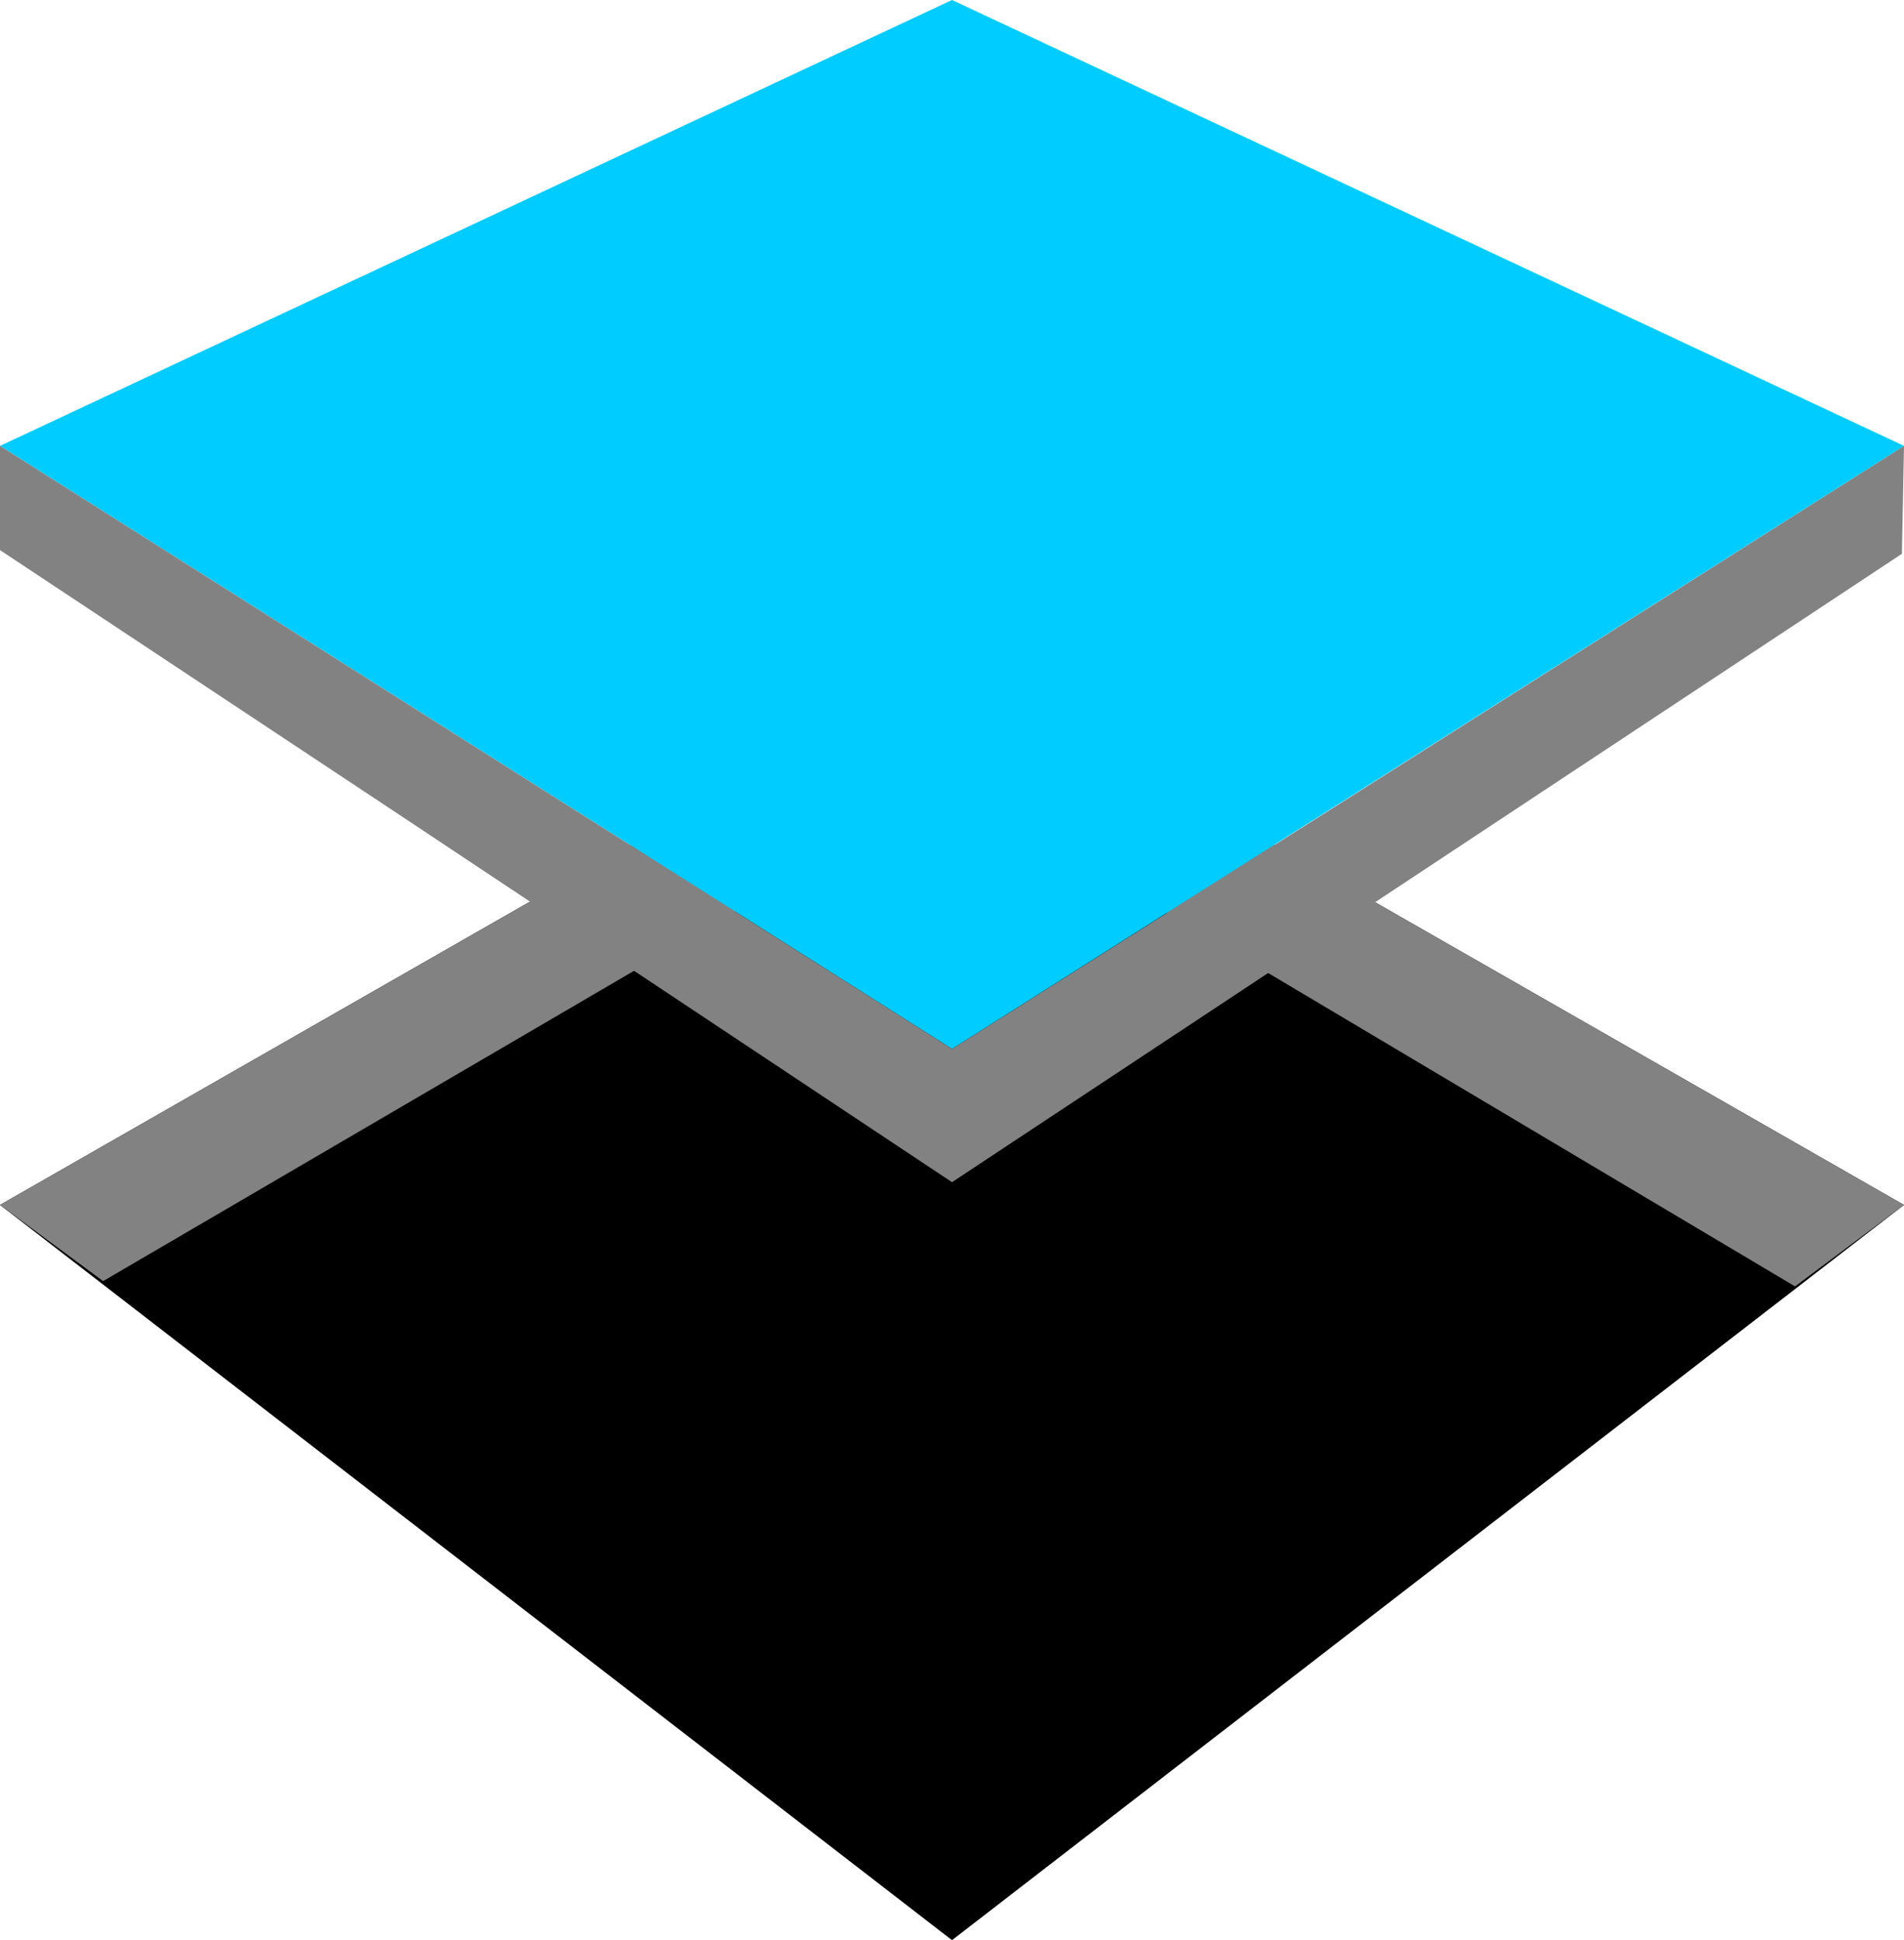
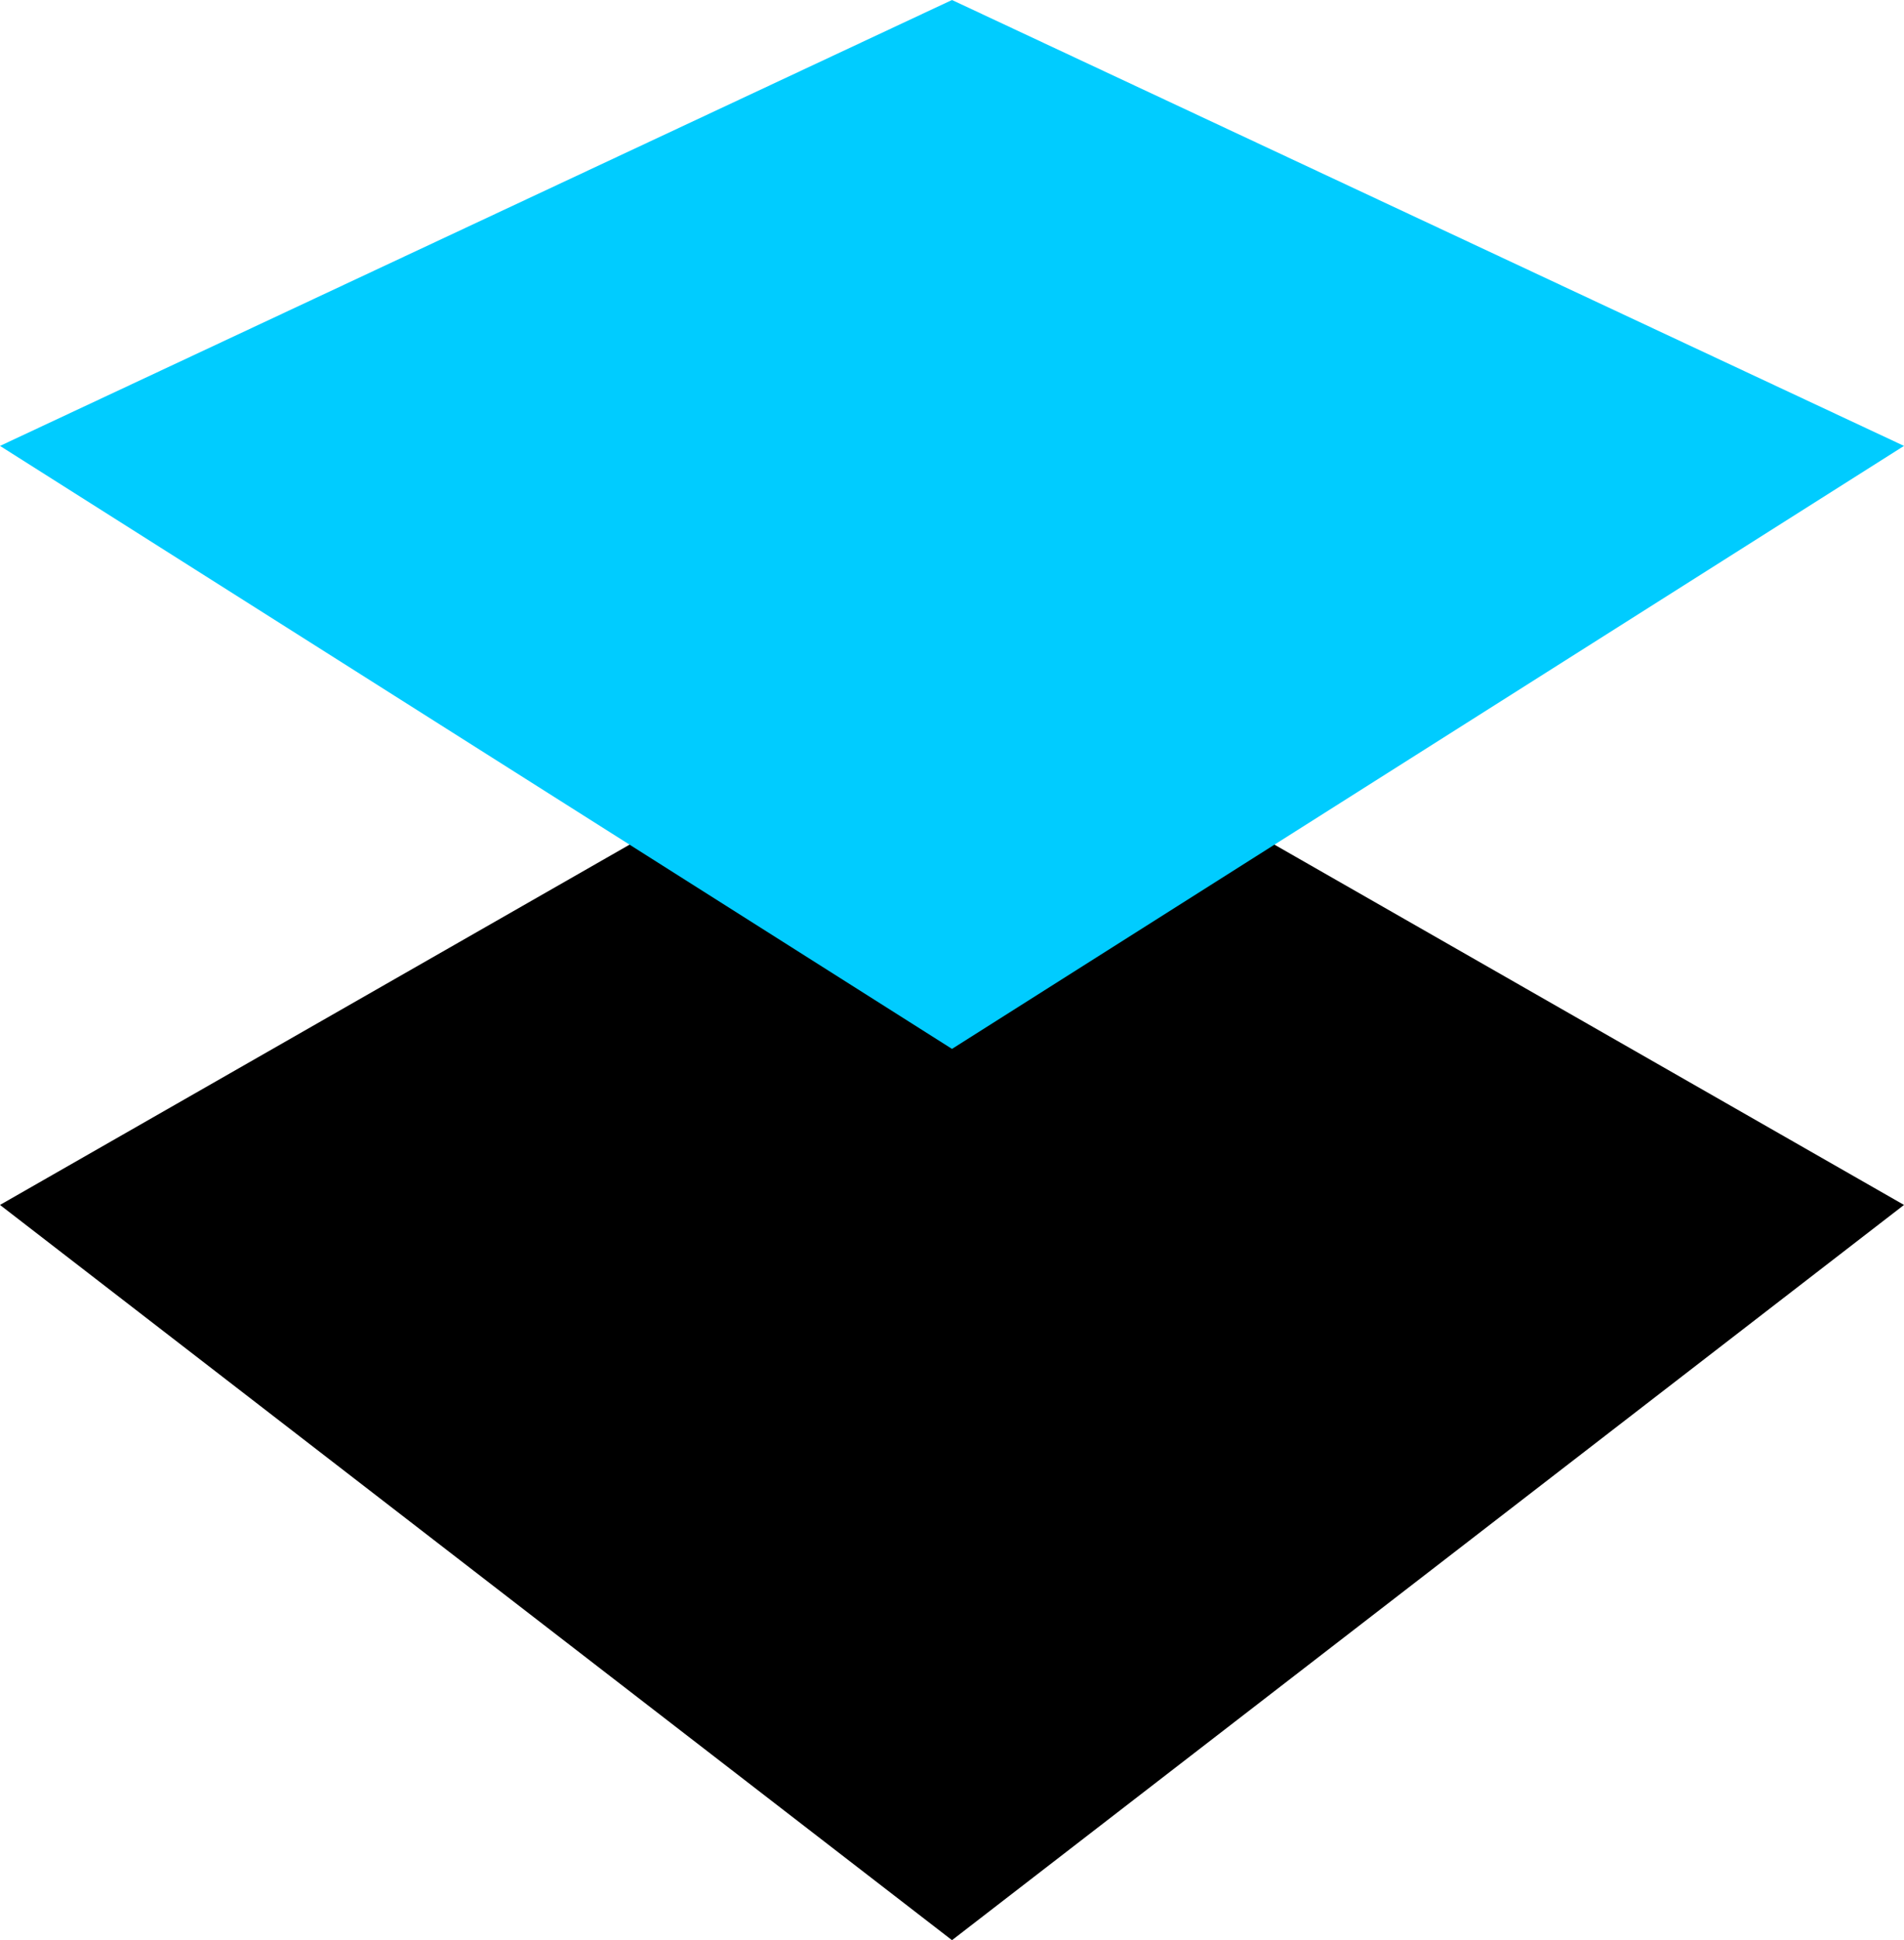
<svg xmlns="http://www.w3.org/2000/svg" width="360" height="366.801">
  <path d="m180 124.8 180 103-180 139-180-139 180-103" />
-   <path fill="#828282" d="m0 227.8 180-103 180 103-20.598 15.403L180 148.403l-160.5 93.8L0 227.801" />
  <path fill="#0cf" d="m180 0 180 84.3-180 114L0 84.3 180 0" />
-   <path fill="#828282" d="M75.602 154.102 0 104V84.3l110.203 69.802H75.602m174.3 0L360 84.3l-.398 20.402-74.7 49.399h-35m-174.3.001L180 223.5v-25.2l-69.797-44.198H75.602m174.3 0L180 198.3v25.2l104.902-69.398h-35" />
</svg>